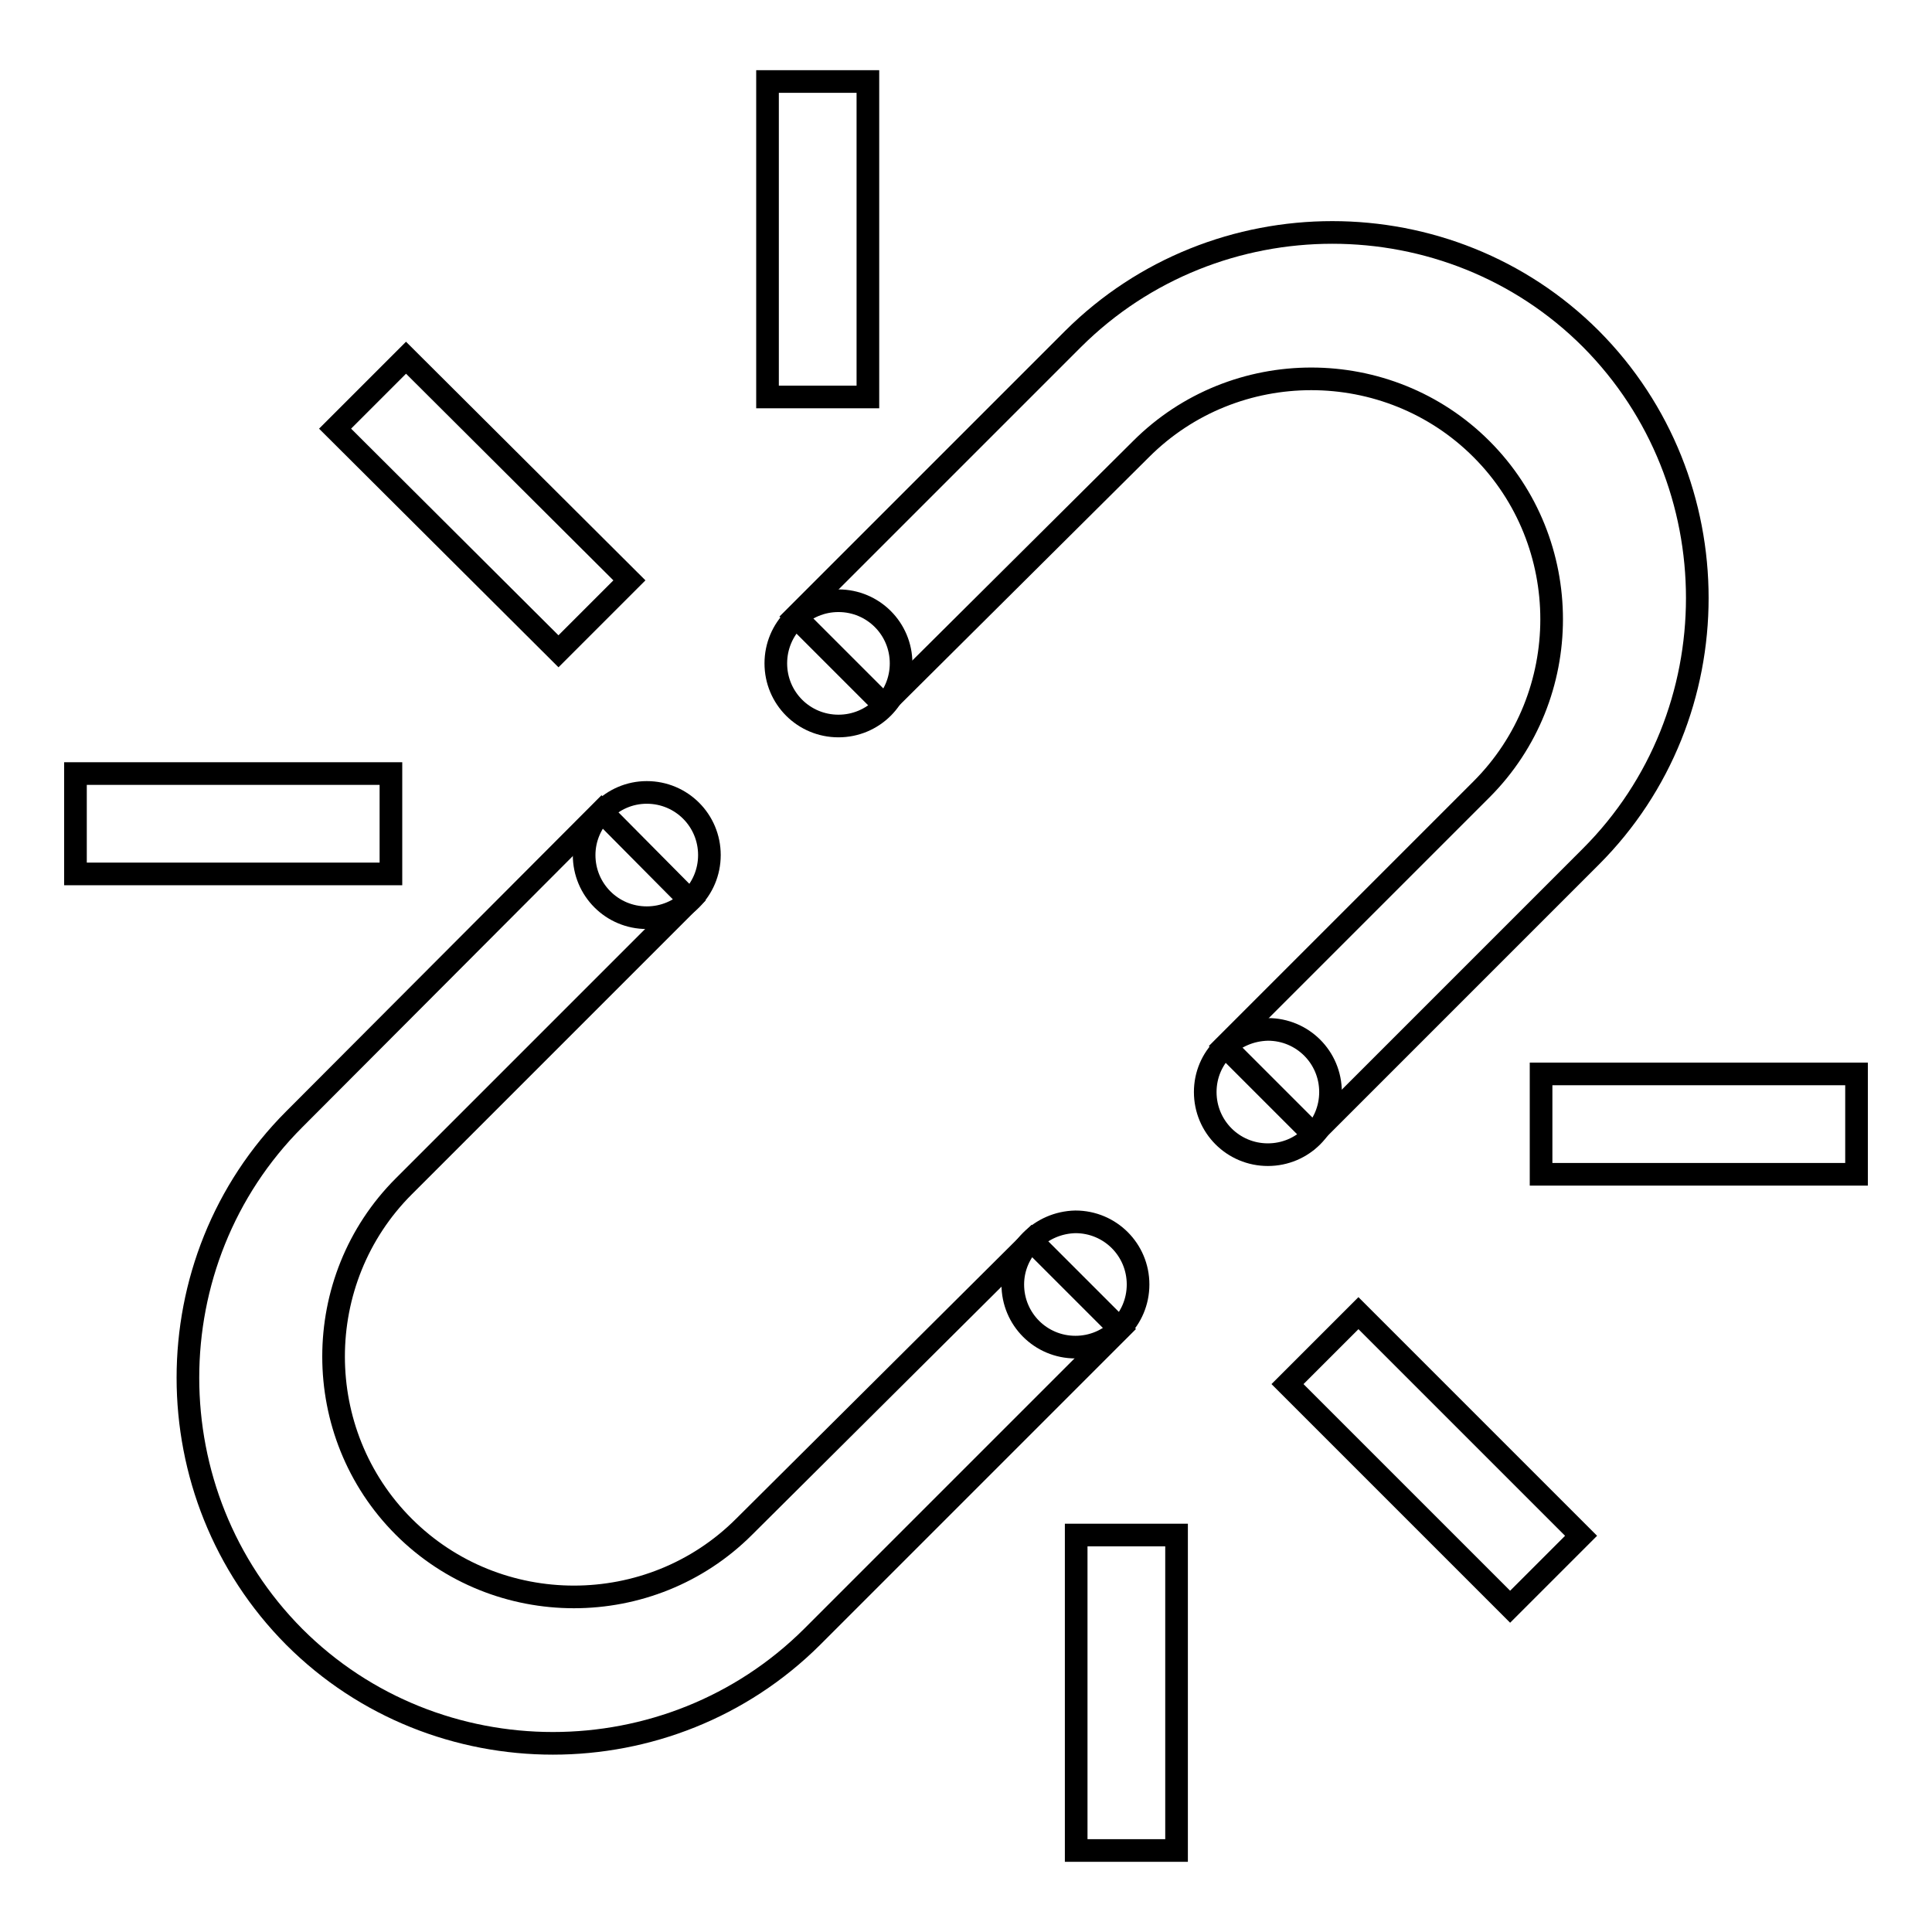
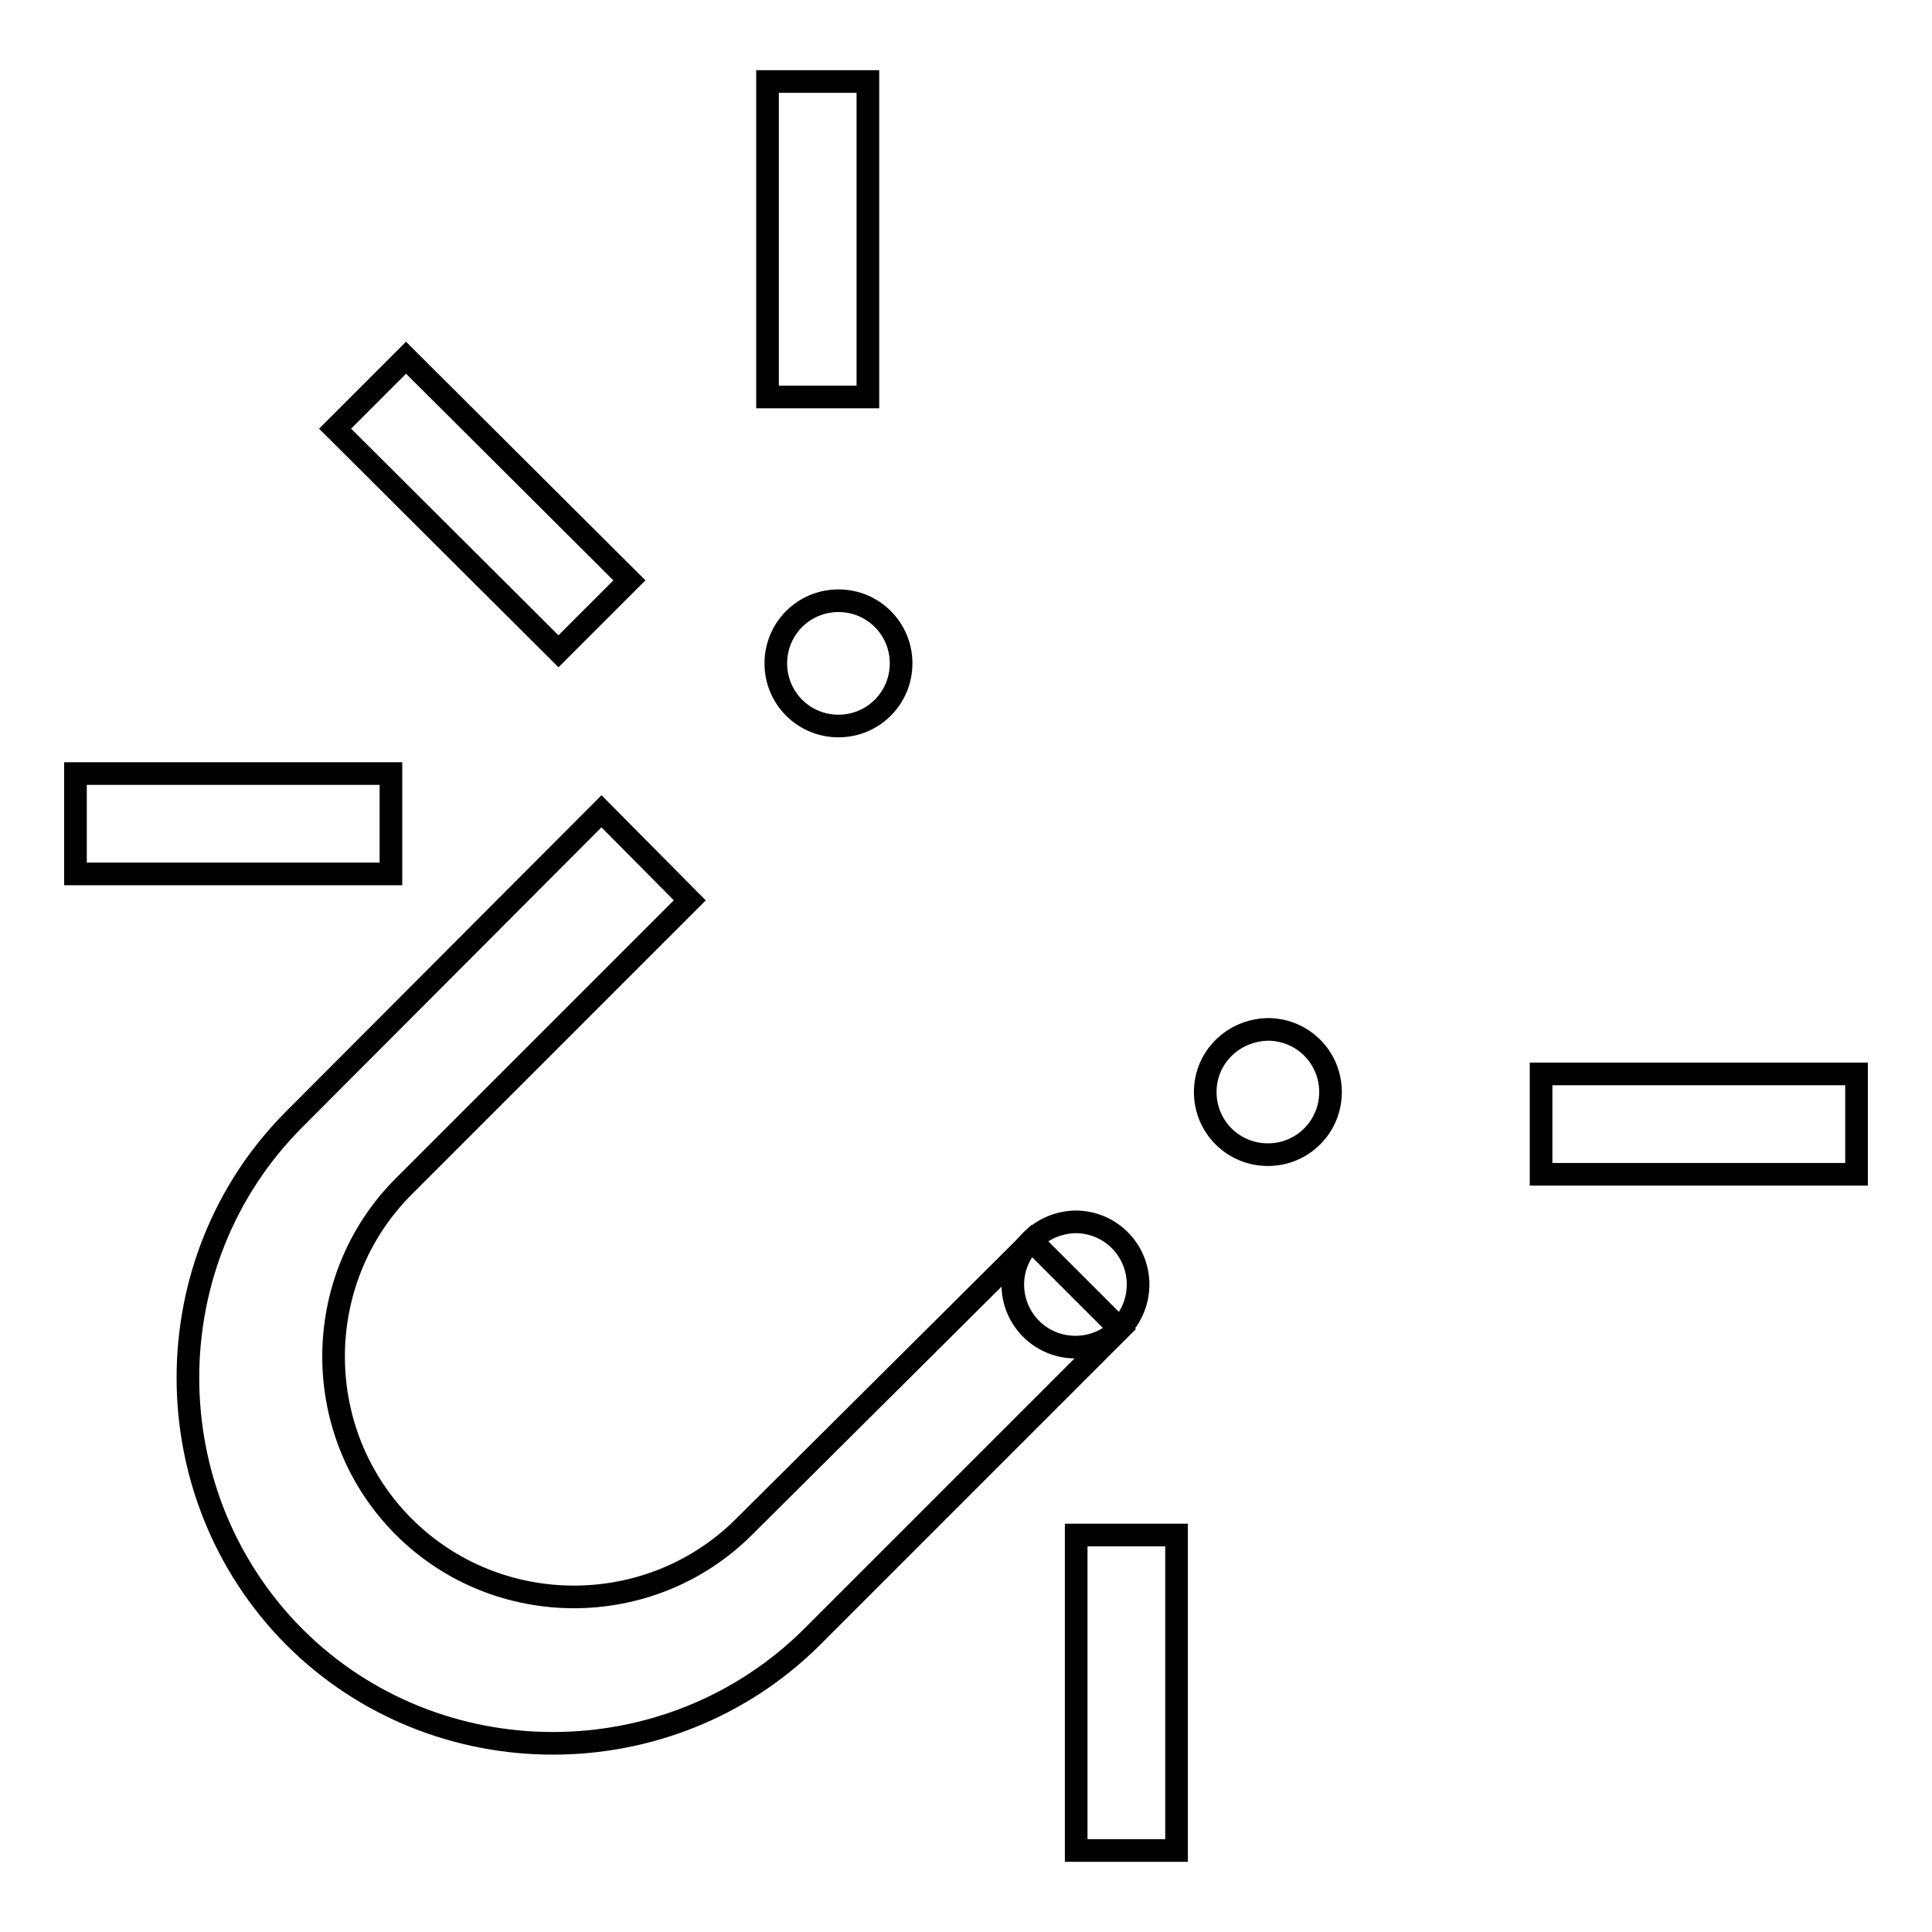
<svg xmlns="http://www.w3.org/2000/svg" version="1.1" x="0px" y="0px" viewBox="0 0 256 256" enable-background="new 0 0 256 256" xml:space="preserve">
  <g>
    <g>
-       <path stroke-width="3" fill-opacity="0" stroke="#000000" d="M151.2,59.5c12.4-12.4,32.7-12.4,45.1,0l0,0c12.4,12.4,12.4,32.7,0,45.1l-34,34l11.7,11.7l36.8-36.8c18.8-18.8,18.8-49.7,0-68.6l0,0c-18.8-18.8-49.7-18.8-68.6,0l-36.8,36.8l11.7,11.7L151.2,59.5z" />
      <path stroke-width="3" fill-opacity="0" stroke="#000000" d="M98.6,202.3c-12.4,12.4-32.7,12.4-45.1,0l0,0c-12.4-12.4-12.4-32.7,0-45.1l37.9-37.9l-11.7-11.8L39,148.3c-18.8,18.8-18.8,49.7,0,68.6l0,0c18.8,18.8,49.7,18.8,68.6,0l40.8-40.8l-11.7-11.7L98.6,202.3z" />
      <path stroke-width="3" fill-opacity="0" stroke="#000000" d="M204.2,142.3H246v13.3h-41.8V142.3z" />
      <path stroke-width="3" fill-opacity="0" stroke="#000000" d="M142.6,203.4h13.3v41.8h-13.3V203.4L142.6,203.4z" />
-       <path stroke-width="3" fill-opacity="0" stroke="#000000" d="M209.5,203.5l-9.4,9.4l-29.5-29.5l9.4-9.4L209.5,203.5z" />
      <path stroke-width="3" fill-opacity="0" stroke="#000000" d="M101.8,10.8H115v41.8h-13.3V10.8z" />
      <path stroke-width="3" fill-opacity="0" stroke="#000000" d="M10,102.5h41.8v13.3H10V102.5z" />
      <path stroke-width="3" fill-opacity="0" stroke="#000000" d="M83.4,76.9l-9.4,9.4L44.4,56.8l9.4-9.4L83.4,76.9z" />
      <path stroke-width="3" fill-opacity="0" stroke="#000000" d="M102.8,87.9c0,4.6,3.7,8.3,8.3,8.3c4.6,0,8.3-3.7,8.3-8.3c0-4.6-3.7-8.3-8.3-8.3C106.5,79.6,102.8,83.3,102.8,87.9L102.8,87.9z" />
-       <path stroke-width="3" fill-opacity="0" stroke="#000000" d="M77.4,113.3c0,4.6,3.7,8.3,8.3,8.3s8.3-3.7,8.3-8.3c0-4.6-3.7-8.3-8.3-8.3S77.4,108.8,77.4,113.3L77.4,113.3z" />
      <path stroke-width="3" fill-opacity="0" stroke="#000000" d="M134.2,170.2c0,4.6,3.7,8.3,8.3,8.3c4.6,0,8.3-3.7,8.3-8.3l0,0c0-4.6-3.7-8.3-8.3-8.3C137.9,162,134.2,165.7,134.2,170.2z" />
      <path stroke-width="3" fill-opacity="0" stroke="#000000" d="M159.7,144.7c0,4.6,3.7,8.3,8.3,8.3c4.6,0,8.3-3.7,8.3-8.3c0-4.6-3.7-8.3-8.3-8.3C163.4,136.5,159.7,140.1,159.7,144.7z" />
    </g>
  </g>
</svg>